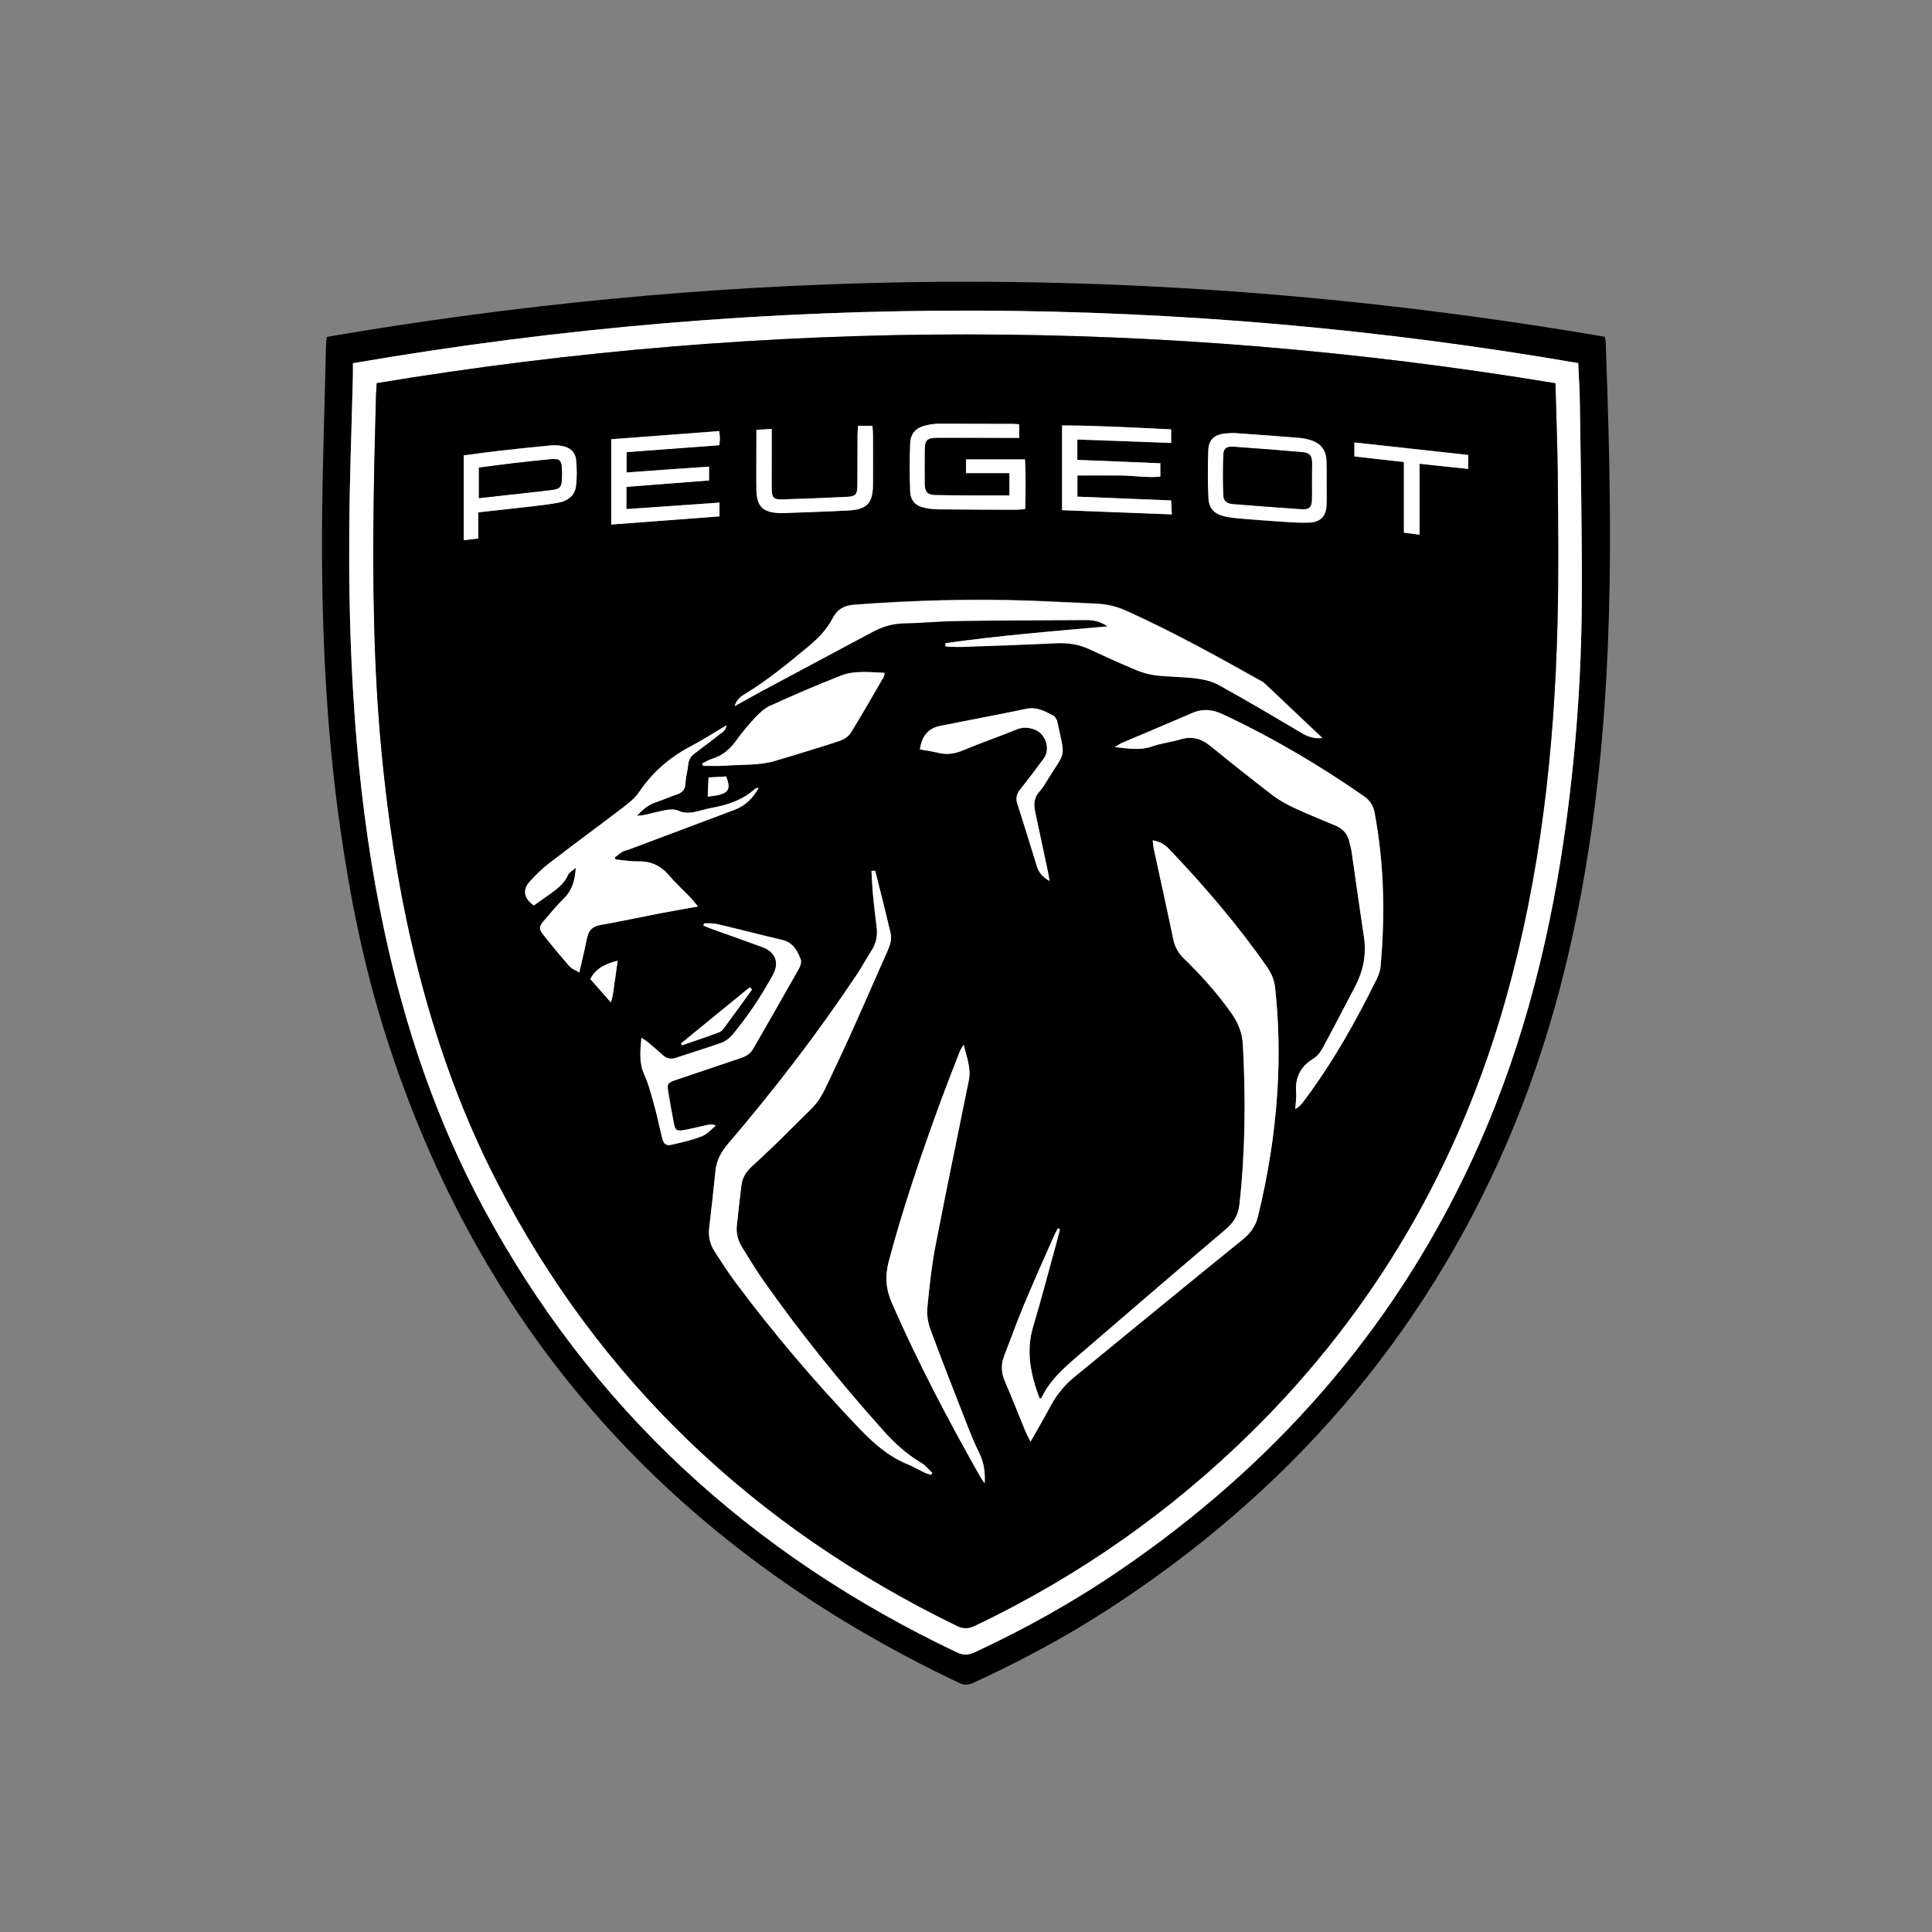
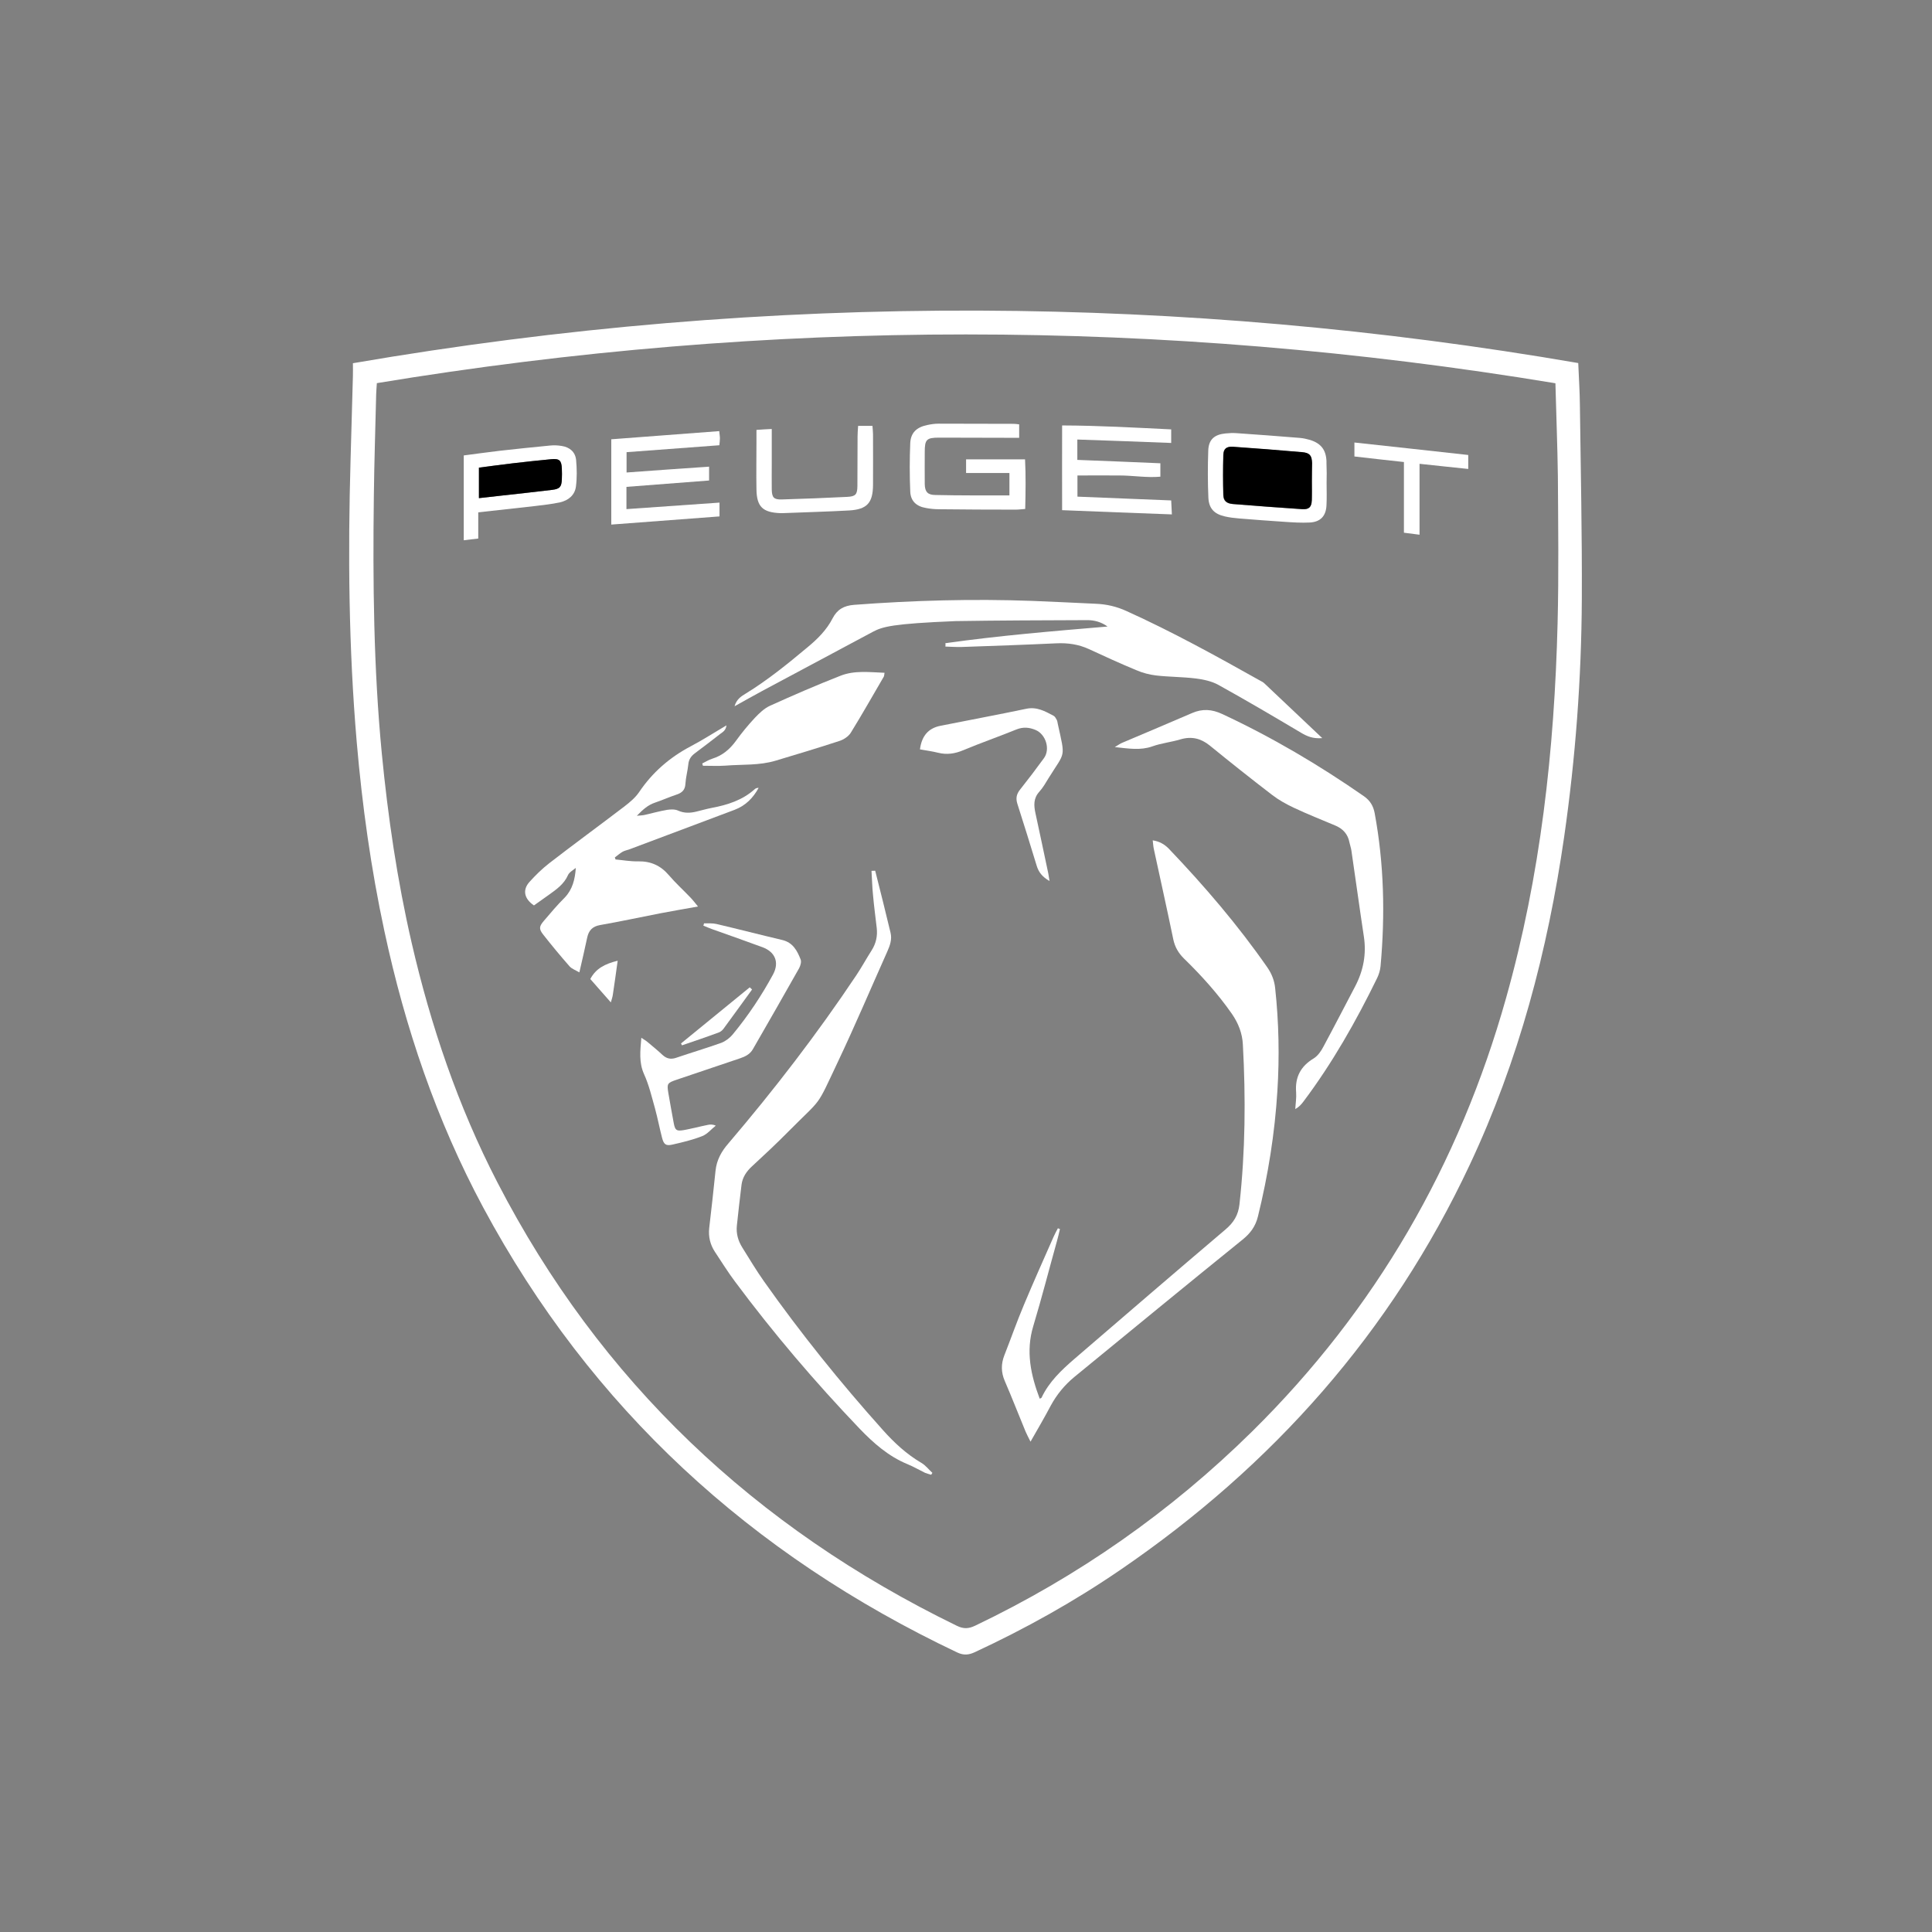
<svg xmlns="http://www.w3.org/2000/svg" width="48" height="48" viewBox="0 0 48 48" fill="none">
  <rect x="0" y="0" width="48" height="48" fill="#808080" stroke="none" />
-   <path d="M8.119 8.37C12.82 7.565 17.542 7.107 22.302 7.016C28.2 6.905 34.054 7.373 39.871 8.367C39.881 8.431 39.895 8.481 39.895 8.532C39.966 10.533 40.024 12.531 39.99 14.532C39.956 16.593 39.827 18.648 39.531 20.693C39.147 23.344 38.504 25.924 37.44 28.394C35.339 33.261 31.994 37.092 27.537 39.982C26.466 40.676 25.345 41.275 24.185 41.808C24.056 41.868 23.954 41.872 23.822 41.808C16.73 38.446 11.913 33.117 9.56 25.648C9.04 23.997 8.7 22.306 8.455 20.592C8.088 18.021 7.979 15.434 8.003 12.841C8.017 11.429 8.068 10.021 8.098 8.609C8.102 8.539 8.109 8.461 8.119 8.37ZM8.768 9.024C8.768 9.155 8.771 9.246 8.768 9.34C8.751 10.034 8.731 10.725 8.71 11.419C8.642 13.764 8.666 16.105 8.863 18.443C8.999 20.019 9.217 21.586 9.55 23.135C10.063 25.53 10.842 27.834 12.005 30C14.687 34.986 18.657 38.628 23.784 41.06C23.944 41.134 24.07 41.12 24.223 41.05C25.484 40.464 26.691 39.786 27.836 39.005C31.627 36.414 34.561 33.096 36.512 28.95C37.733 26.356 38.453 23.62 38.861 20.794C39.144 18.837 39.29 16.866 39.3 14.889C39.31 13.282 39.273 11.675 39.252 10.065C39.249 9.724 39.225 9.384 39.212 9.024C34.285 8.175 29.336 7.74 24.348 7.72C19.127 7.697 13.942 8.131 8.768 9.024Z" fill="black" />
  <path d="M8.768 9.024C13.942 8.134 19.127 7.697 24.348 7.717C29.336 7.737 34.285 8.171 39.211 9.02C39.225 9.381 39.249 9.721 39.252 10.061C39.273 11.668 39.307 13.275 39.3 14.885C39.29 16.863 39.143 18.833 38.861 20.791C38.453 23.613 37.733 26.352 36.512 28.946C34.564 33.096 31.627 36.411 27.836 39.002C26.691 39.786 25.484 40.46 24.223 41.046C24.073 41.117 23.944 41.131 23.784 41.056C18.657 38.624 14.683 34.986 12.004 29.997C10.842 27.831 10.063 25.527 9.55 23.132C9.217 21.582 8.999 20.019 8.863 18.439C8.663 16.101 8.642 13.76 8.71 11.415C8.731 10.722 8.748 10.031 8.768 9.337C8.771 9.246 8.768 9.152 8.768 9.024ZM38.644 9.522C28.87 7.905 19.123 7.905 9.363 9.519C9.356 9.623 9.349 9.708 9.346 9.792C9.326 10.637 9.298 11.483 9.288 12.332C9.261 14.461 9.281 16.59 9.485 18.712C9.638 20.295 9.869 21.869 10.226 23.418C10.702 25.483 11.379 27.481 12.355 29.371C14.908 34.316 18.756 37.951 23.774 40.393C23.94 40.474 24.066 40.467 24.229 40.389C26.793 39.163 29.087 37.556 31.107 35.566C34.177 32.537 36.254 28.933 37.416 24.803C38.276 21.754 38.62 18.631 38.698 15.478C38.729 14.265 38.712 13.049 38.705 11.837C38.695 11.079 38.664 10.317 38.644 9.522Z" fill="white" />
-   <path d="M38.644 9.522C38.664 10.317 38.695 11.079 38.701 11.837C38.712 13.049 38.725 14.265 38.695 15.478C38.616 18.631 38.27 21.754 37.413 24.803C36.25 28.933 34.173 32.537 31.103 35.566C29.087 37.556 26.793 39.163 24.226 40.389C24.063 40.467 23.937 40.474 23.77 40.393C18.753 37.951 14.904 34.319 12.351 29.371C11.375 27.481 10.699 25.483 10.223 23.418C9.866 21.865 9.635 20.295 9.482 18.712C9.278 16.59 9.254 14.461 9.285 12.332C9.295 11.486 9.322 10.641 9.342 9.792C9.346 9.708 9.353 9.623 9.359 9.519C19.12 7.905 28.866 7.905 38.644 9.522ZM25.603 35.818C25.79 35.491 25.953 35.212 26.106 34.925C26.256 34.649 26.446 34.413 26.691 34.215C28.081 33.08 29.468 31.938 30.865 30.806C31.062 30.647 31.192 30.472 31.253 30.226C31.505 29.202 31.668 28.165 31.736 27.114C31.79 26.258 31.773 25.406 31.681 24.553C31.661 24.358 31.593 24.189 31.484 24.035C30.753 22.984 29.92 22.013 29.036 21.087C28.934 20.979 28.812 20.909 28.639 20.881C28.649 20.962 28.652 21.03 28.666 21.094C28.829 21.845 28.995 22.596 29.152 23.351C29.189 23.536 29.274 23.681 29.41 23.812C29.849 24.24 30.253 24.692 30.607 25.193C30.77 25.426 30.865 25.678 30.879 25.958C30.95 27.282 30.94 28.606 30.794 29.926C30.763 30.192 30.651 30.378 30.447 30.55C29.186 31.614 27.935 32.692 26.687 33.77C26.368 34.046 26.062 34.336 25.878 34.727C25.871 34.74 25.851 34.744 25.831 34.754C25.606 34.168 25.48 33.581 25.671 32.952C25.881 32.247 26.069 31.537 26.262 30.829C26.29 30.732 26.31 30.634 26.334 30.54C26.317 30.533 26.3 30.526 26.283 30.519C26.245 30.59 26.204 30.661 26.174 30.735C25.926 31.301 25.674 31.86 25.436 32.429C25.266 32.84 25.117 33.258 24.953 33.672C24.868 33.891 24.868 34.097 24.964 34.316C25.144 34.73 25.307 35.155 25.48 35.572C25.511 35.64 25.545 35.704 25.603 35.818ZM21.744 21.633C21.714 21.636 21.683 21.636 21.652 21.64C21.663 21.842 21.669 22.04 21.69 22.242C21.717 22.515 21.751 22.785 21.782 23.058C21.805 23.26 21.765 23.448 21.652 23.62C21.523 23.822 21.408 24.031 21.275 24.233C20.303 25.689 19.239 27.076 18.096 28.407C17.923 28.609 17.804 28.825 17.773 29.091C17.726 29.566 17.672 30.041 17.617 30.516C17.593 30.728 17.637 30.924 17.756 31.102C17.923 31.351 18.079 31.607 18.26 31.846C19.212 33.127 20.248 34.339 21.353 35.498C21.7 35.862 22.071 36.189 22.543 36.381C22.693 36.441 22.835 36.526 22.982 36.596C23.029 36.62 23.08 36.63 23.131 36.644C23.141 36.627 23.152 36.61 23.162 36.596C23.07 36.512 22.992 36.411 22.887 36.347C22.519 36.132 22.21 35.849 21.931 35.532C20.877 34.353 19.888 33.127 18.977 31.836C18.783 31.564 18.613 31.277 18.436 30.994C18.334 30.829 18.283 30.651 18.304 30.455C18.341 30.115 18.375 29.775 18.419 29.438C18.443 29.253 18.542 29.108 18.681 28.98C18.991 28.694 19.297 28.407 19.592 28.107C20.449 27.245 20.259 27.558 20.813 26.386C21.241 25.483 21.632 24.56 22.04 23.647C22.108 23.496 22.162 23.341 22.122 23.176C22.003 22.657 21.87 22.145 21.744 21.633ZM23.488 15.98C23.492 16.004 23.492 16.027 23.495 16.054C23.631 16.058 23.764 16.071 23.899 16.064C24.685 16.037 25.467 16.01 26.252 15.973C26.534 15.96 26.799 16 27.058 16.115C27.449 16.293 27.84 16.475 28.237 16.64C28.394 16.704 28.564 16.752 28.73 16.772C29.057 16.809 29.387 16.805 29.709 16.846C29.903 16.869 30.107 16.913 30.274 17.004C30.964 17.388 31.647 17.792 32.327 18.193C32.477 18.281 32.62 18.348 32.858 18.328C32.354 17.853 31.889 17.412 31.423 16.971C31.392 16.94 31.352 16.92 31.314 16.9C30.226 16.29 29.135 15.687 27.996 15.172C27.748 15.06 27.493 15 27.224 14.99C26.697 14.97 26.174 14.939 25.647 14.919C24.172 14.865 22.7 14.909 21.227 15.017C20.973 15.037 20.806 15.135 20.694 15.35C20.541 15.647 20.313 15.872 20.058 16.081C19.568 16.485 19.076 16.89 18.532 17.223C18.419 17.291 18.307 17.365 18.256 17.536C18.504 17.398 18.722 17.277 18.939 17.159C19.857 16.667 20.775 16.179 21.693 15.687C21.931 15.559 22.183 15.485 22.458 15.478C22.89 15.468 23.318 15.424 23.75 15.421C24.838 15.407 25.922 15.401 27.01 15.397C27.197 15.397 27.37 15.448 27.523 15.556C26.167 15.68 24.824 15.791 23.488 15.98ZM14.306 21.562C14.289 21.848 14.228 22.098 14.027 22.3C13.844 22.482 13.677 22.68 13.51 22.876C13.391 23.014 13.381 23.078 13.49 23.216C13.701 23.485 13.922 23.748 14.146 24.008C14.2 24.072 14.296 24.102 14.391 24.159C14.462 23.846 14.53 23.573 14.585 23.297C14.622 23.118 14.714 23.017 14.904 22.984C15.404 22.893 15.9 22.785 16.4 22.691C16.699 22.633 17.002 22.583 17.338 22.522C17.26 22.428 17.209 22.36 17.151 22.3C16.971 22.114 16.781 21.939 16.614 21.744C16.41 21.505 16.165 21.39 15.846 21.4C15.662 21.404 15.475 21.37 15.288 21.353C15.281 21.336 15.275 21.319 15.271 21.303C15.336 21.255 15.397 21.201 15.465 21.161C15.516 21.131 15.577 21.121 15.635 21.101C16.505 20.774 17.376 20.447 18.246 20.12C18.521 20.019 18.708 19.827 18.844 19.575C18.807 19.575 18.773 19.585 18.749 19.605C18.443 19.881 18.073 20.002 17.675 20.073C17.549 20.097 17.423 20.134 17.297 20.164C17.145 20.201 16.998 20.208 16.845 20.14C16.767 20.107 16.662 20.107 16.573 20.12C16.386 20.151 16.203 20.204 16.019 20.245C15.968 20.255 15.917 20.258 15.819 20.268C15.975 20.11 16.097 19.999 16.267 19.942C16.448 19.881 16.621 19.803 16.801 19.743C16.937 19.696 17.019 19.628 17.026 19.473C17.032 19.312 17.08 19.153 17.097 18.992C17.11 18.87 17.165 18.786 17.26 18.715C17.474 18.557 17.685 18.395 17.896 18.23C17.957 18.183 18.028 18.143 18.045 18.021C17.726 18.21 17.444 18.392 17.148 18.547C16.624 18.82 16.203 19.194 15.873 19.682C15.781 19.82 15.642 19.935 15.509 20.036C14.887 20.511 14.258 20.976 13.636 21.451C13.459 21.586 13.3 21.747 13.15 21.912C12.973 22.108 13.017 22.333 13.262 22.495C13.381 22.411 13.507 22.32 13.633 22.232C13.823 22.098 14.01 21.966 14.109 21.741C14.143 21.666 14.238 21.619 14.306 21.562ZM27.697 18.561C28.044 18.598 28.333 18.648 28.632 18.544C28.856 18.463 29.104 18.439 29.332 18.369C29.608 18.284 29.835 18.345 30.056 18.52C30.573 18.934 31.09 19.349 31.613 19.753C31.773 19.878 31.957 19.979 32.144 20.066C32.487 20.225 32.84 20.366 33.187 20.514C33.378 20.595 33.493 20.73 33.531 20.932C33.544 20.999 33.568 21.063 33.578 21.131C33.68 21.842 33.779 22.552 33.888 23.263C33.956 23.701 33.877 24.112 33.673 24.503C33.412 25.001 33.153 25.507 32.885 26.002C32.824 26.113 32.745 26.231 32.643 26.295C32.317 26.494 32.174 26.767 32.205 27.14C32.215 27.279 32.191 27.417 32.184 27.555C32.283 27.498 32.337 27.434 32.388 27.366C33.106 26.41 33.69 25.372 34.217 24.301C34.261 24.21 34.295 24.109 34.302 24.008C34.418 22.734 34.391 21.464 34.156 20.201C34.122 20.023 34.044 19.888 33.891 19.783C32.773 19.005 31.603 18.318 30.366 17.738C30.114 17.621 29.876 17.604 29.621 17.715C29.043 17.964 28.465 18.207 27.887 18.453C27.833 18.473 27.785 18.507 27.697 18.561ZM24.464 36.852C24.477 36.586 24.447 36.337 24.328 36.098C24.209 35.862 24.11 35.613 24.015 35.367C23.713 34.595 23.41 33.821 23.121 33.042C23.056 32.871 23.022 32.672 23.039 32.49C23.087 31.971 23.145 31.452 23.243 30.94C23.505 29.573 23.794 28.208 24.07 26.844C24.131 26.534 24.008 26.251 23.944 25.958C23.889 26.029 23.855 26.096 23.828 26.167C23.668 26.581 23.505 26.996 23.352 27.413C22.88 28.707 22.434 30.011 22.081 31.341C21.982 31.708 22.009 32.035 22.162 32.382C22.815 33.864 23.566 35.296 24.365 36.708C24.396 36.758 24.433 36.805 24.464 36.852ZM17.447 18.968C17.454 18.988 17.461 19.009 17.468 19.029C17.654 19.029 17.841 19.039 18.025 19.025C18.443 18.995 18.872 19.025 19.279 18.901C19.806 18.742 20.333 18.584 20.857 18.412C20.962 18.379 21.081 18.301 21.139 18.21C21.421 17.752 21.69 17.284 21.958 16.819C21.969 16.799 21.969 16.772 21.979 16.718C21.605 16.704 21.234 16.654 20.884 16.792C20.293 17.024 19.708 17.277 19.13 17.54C18.987 17.604 18.865 17.725 18.756 17.84C18.586 18.021 18.43 18.213 18.283 18.416C18.13 18.625 17.947 18.776 17.699 18.854C17.607 18.881 17.529 18.931 17.447 18.968ZM17.491 22.94C17.488 22.957 17.485 22.974 17.481 22.994C17.556 23.024 17.634 23.058 17.709 23.085C18.124 23.233 18.538 23.378 18.95 23.529C19.269 23.647 19.371 23.907 19.215 24.203C18.929 24.732 18.596 25.23 18.212 25.695C18.137 25.783 18.035 25.867 17.93 25.904C17.559 26.039 17.178 26.15 16.801 26.278C16.672 26.322 16.57 26.298 16.471 26.211C16.349 26.103 16.223 25.995 16.101 25.891C16.06 25.857 16.009 25.827 15.941 25.78C15.914 26.106 15.88 26.393 16.009 26.686C16.131 26.955 16.199 27.252 16.281 27.538C16.349 27.777 16.393 28.02 16.454 28.262C16.499 28.431 16.55 28.471 16.713 28.434C16.964 28.377 17.216 28.316 17.457 28.222C17.583 28.171 17.682 28.053 17.791 27.962C17.709 27.929 17.654 27.929 17.6 27.942C17.399 27.986 17.199 28.04 16.995 28.074C16.815 28.107 16.784 28.08 16.747 27.905C16.696 27.652 16.652 27.4 16.611 27.147C16.57 26.918 16.584 26.901 16.822 26.82C17.342 26.642 17.865 26.463 18.389 26.292C18.525 26.248 18.644 26.187 18.715 26.059C19.099 25.389 19.483 24.722 19.861 24.051C19.895 23.991 19.922 23.893 19.898 23.832C19.813 23.617 19.708 23.411 19.443 23.351C18.899 23.223 18.355 23.081 17.811 22.953C17.706 22.933 17.597 22.943 17.491 22.94ZM26.075 21.889C26.062 21.805 26.055 21.754 26.045 21.707C25.939 21.205 25.834 20.703 25.725 20.204C25.684 20.012 25.674 19.837 25.82 19.675C25.912 19.575 25.977 19.453 26.052 19.335C26.473 18.658 26.47 18.857 26.279 17.981C26.273 17.947 26.266 17.914 26.252 17.883C26.232 17.846 26.208 17.802 26.174 17.786C25.963 17.674 25.759 17.557 25.494 17.614C24.787 17.765 24.076 17.893 23.366 18.035C23.063 18.096 22.9 18.288 22.856 18.621C23.005 18.648 23.158 18.668 23.308 18.705C23.526 18.763 23.726 18.729 23.933 18.641C24.369 18.459 24.817 18.308 25.256 18.126C25.423 18.055 25.576 18.075 25.729 18.139C25.987 18.247 26.099 18.618 25.936 18.84C25.745 19.103 25.548 19.362 25.344 19.618C25.256 19.729 25.232 19.834 25.276 19.972C25.443 20.484 25.599 20.999 25.756 21.512C25.803 21.666 25.888 21.781 26.075 21.889ZM17.875 12.487C17.087 12.541 16.325 12.595 15.56 12.645C15.56 12.446 15.56 12.281 15.56 12.093C16.25 12.039 16.927 11.988 17.614 11.934C17.614 11.816 17.614 11.719 17.614 11.591C16.924 11.641 16.25 11.688 15.564 11.736C15.564 11.56 15.564 11.405 15.564 11.23C16.342 11.173 17.104 11.116 17.869 11.059C17.875 10.988 17.882 10.937 17.882 10.887C17.882 10.839 17.875 10.789 17.865 10.708C16.957 10.775 16.07 10.843 15.183 10.91C15.183 11.634 15.183 12.322 15.183 13.029C16.091 12.962 16.981 12.894 17.872 12.827C17.875 12.709 17.875 12.618 17.875 12.487ZM25.079 12.308C24.444 12.308 23.838 12.312 23.237 12.305C23.046 12.305 22.975 12.227 22.971 12.035C22.965 11.769 22.968 11.507 22.971 11.24C22.971 10.927 23.012 10.883 23.328 10.88C23.896 10.877 24.467 10.88 25.035 10.883C25.127 10.883 25.219 10.883 25.317 10.883C25.317 10.752 25.317 10.658 25.317 10.55C25.259 10.543 25.219 10.536 25.178 10.536C24.556 10.533 23.937 10.53 23.315 10.533C23.22 10.533 23.124 10.546 23.033 10.567C22.771 10.62 22.625 10.755 22.611 11.015C22.591 11.415 22.594 11.82 22.611 12.221C22.621 12.46 22.764 12.588 23.002 12.628C23.111 12.649 23.226 12.655 23.335 12.659C23.964 12.665 24.593 12.665 25.225 12.669C25.3 12.669 25.375 12.659 25.467 12.652C25.477 12.231 25.484 11.826 25.463 11.419C24.95 11.419 24.471 11.419 23.998 11.419C23.998 11.537 23.998 11.634 23.998 11.759C24.369 11.759 24.719 11.759 25.076 11.759C25.079 11.948 25.079 12.116 25.079 12.308ZM26.765 10.92C27.554 10.947 28.319 10.978 29.094 11.005C29.094 10.883 29.094 10.786 29.094 10.668C28.19 10.624 27.299 10.573 26.385 10.57C26.385 11.291 26.381 11.978 26.385 12.675C27.313 12.709 28.203 12.743 29.111 12.78C29.104 12.645 29.101 12.547 29.094 12.433C28.302 12.399 27.537 12.369 26.765 12.339C26.765 12.15 26.765 11.982 26.765 11.813C27.126 11.813 27.466 11.813 27.809 11.813C28.149 11.816 28.489 11.874 28.826 11.843C28.826 11.719 28.826 11.621 28.826 11.51C28.129 11.483 27.452 11.456 26.762 11.426C26.765 11.257 26.765 11.109 26.765 10.92ZM32.959 11.995C32.959 11.833 32.959 11.672 32.959 11.51C32.959 11.493 32.959 11.476 32.959 11.459C32.946 11.18 32.824 11.018 32.551 10.934C32.47 10.907 32.385 10.89 32.3 10.883C31.776 10.843 31.253 10.802 30.729 10.765C30.634 10.759 30.539 10.762 30.447 10.772C30.172 10.799 30.032 10.924 30.022 11.193C30.005 11.584 30.005 11.978 30.026 12.372C30.036 12.638 30.172 12.773 30.434 12.834C30.549 12.861 30.672 12.874 30.791 12.884C31.168 12.915 31.545 12.945 31.923 12.969C32.13 12.982 32.337 12.995 32.541 12.985C32.81 12.972 32.949 12.827 32.959 12.561C32.966 12.372 32.959 12.184 32.959 11.995ZM11.882 12.729C12.371 12.675 12.827 12.625 13.279 12.571C13.493 12.544 13.707 12.521 13.915 12.477C14.122 12.433 14.282 12.298 14.309 12.082C14.336 11.864 14.336 11.641 14.313 11.422C14.292 11.223 14.153 11.106 13.952 11.075C13.861 11.062 13.762 11.055 13.67 11.065C13.252 11.106 12.83 11.149 12.412 11.197C12.117 11.23 11.821 11.271 11.522 11.311C11.522 12.025 11.522 12.713 11.522 13.42C11.644 13.406 11.753 13.393 11.882 13.376C11.882 13.167 11.882 12.965 11.882 12.729ZM19.174 10.658C19.035 10.664 18.926 10.671 18.79 10.678C18.79 10.789 18.79 10.883 18.79 10.974C18.79 11.368 18.787 11.762 18.79 12.153C18.797 12.588 18.943 12.733 19.388 12.746C19.405 12.746 19.422 12.746 19.439 12.746C19.99 12.726 20.544 12.713 21.095 12.679C21.54 12.652 21.683 12.493 21.686 12.042C21.69 11.624 21.686 11.203 21.686 10.786C21.686 10.718 21.68 10.654 21.673 10.577C21.55 10.577 21.442 10.577 21.316 10.577C21.312 10.671 21.302 10.755 21.302 10.839C21.302 11.251 21.306 11.662 21.299 12.072C21.295 12.281 21.255 12.332 21.041 12.342C20.497 12.369 19.956 12.389 19.412 12.406C19.222 12.413 19.174 12.359 19.171 12.157C19.167 11.944 19.171 11.729 19.171 11.517C19.174 11.247 19.174 10.974 19.174 10.658ZM36.478 11.304C35.526 11.2 34.598 11.095 33.65 10.991C33.65 11.123 33.65 11.22 33.65 11.338C34.058 11.385 34.455 11.429 34.88 11.476C34.88 12.072 34.88 12.649 34.88 13.231C35.016 13.248 35.125 13.265 35.268 13.282C35.268 12.685 35.268 12.116 35.268 11.52C35.689 11.564 36.08 11.604 36.478 11.648C36.478 11.527 36.478 11.436 36.478 11.304ZM18.684 24.584C18.664 24.564 18.647 24.547 18.627 24.526C18.059 24.991 17.488 25.456 16.92 25.921C16.927 25.938 16.937 25.951 16.944 25.968C17.25 25.864 17.556 25.759 17.858 25.648C17.903 25.631 17.947 25.594 17.977 25.554C18.215 25.234 18.45 24.91 18.684 24.584ZM15.346 23.869C15.033 23.947 14.802 24.061 14.666 24.324C14.843 24.526 14.999 24.702 15.176 24.904C15.2 24.82 15.217 24.772 15.224 24.725C15.264 24.456 15.302 24.189 15.346 23.869ZM17.604 19.315C17.597 19.494 17.59 19.642 17.583 19.793C18.096 19.739 18.178 19.649 18.042 19.291C17.913 19.298 17.777 19.305 17.604 19.315Z" fill="black" />
  <path d="M25.603 35.818C25.545 35.704 25.511 35.636 25.481 35.569C25.307 35.151 25.144 34.727 24.964 34.312C24.869 34.093 24.869 33.885 24.954 33.669C25.117 33.255 25.263 32.837 25.436 32.426C25.674 31.857 25.926 31.294 26.174 30.732C26.208 30.657 26.245 30.587 26.283 30.516C26.3 30.523 26.317 30.529 26.334 30.536C26.31 30.634 26.29 30.732 26.262 30.826C26.065 31.533 25.882 32.247 25.671 32.948C25.481 33.575 25.61 34.164 25.831 34.75C25.848 34.74 25.872 34.737 25.878 34.723C26.062 34.333 26.368 34.043 26.687 33.767C27.939 32.689 29.189 31.614 30.447 30.546C30.651 30.374 30.764 30.189 30.794 29.923C30.94 28.602 30.951 27.279 30.879 25.955C30.866 25.675 30.767 25.422 30.607 25.19C30.257 24.688 29.849 24.237 29.41 23.809C29.278 23.677 29.193 23.533 29.152 23.347C28.996 22.593 28.829 21.845 28.666 21.09C28.652 21.026 28.649 20.959 28.639 20.878C28.809 20.905 28.931 20.976 29.037 21.084C29.921 22.01 30.753 22.98 31.484 24.031C31.593 24.189 31.661 24.355 31.681 24.55C31.773 25.402 31.79 26.255 31.736 27.11C31.671 28.161 31.505 29.199 31.253 30.223C31.192 30.472 31.063 30.644 30.866 30.802C29.468 31.931 28.081 33.073 26.691 34.211C26.45 34.41 26.256 34.646 26.106 34.922C25.953 35.212 25.79 35.491 25.603 35.818Z" fill="white" />
  <path d="M21.744 21.633C21.873 22.145 22.003 22.657 22.125 23.172C22.166 23.337 22.111 23.492 22.043 23.644C21.635 24.557 21.244 25.48 20.816 26.383C20.262 27.555 20.452 27.242 19.596 28.104C19.3 28.404 18.994 28.69 18.684 28.976C18.545 29.104 18.447 29.249 18.423 29.435C18.379 29.775 18.345 30.112 18.307 30.452C18.287 30.647 18.338 30.826 18.44 30.991C18.617 31.274 18.787 31.56 18.98 31.833C19.891 33.123 20.881 34.353 21.935 35.529C22.217 35.845 22.523 36.128 22.89 36.344C22.995 36.404 23.073 36.509 23.165 36.593C23.155 36.61 23.145 36.627 23.135 36.64C23.084 36.623 23.033 36.613 22.985 36.593C22.839 36.522 22.696 36.438 22.547 36.377C22.074 36.182 21.703 35.855 21.357 35.495C20.252 34.339 19.218 33.127 18.263 31.843C18.083 31.604 17.926 31.348 17.76 31.099C17.644 30.92 17.597 30.725 17.62 30.512C17.675 30.038 17.729 29.563 17.777 29.088C17.804 28.822 17.923 28.606 18.1 28.404C19.235 27.073 20.303 25.685 21.275 24.23C21.408 24.031 21.523 23.819 21.652 23.617C21.765 23.442 21.805 23.256 21.782 23.054C21.751 22.781 21.714 22.512 21.69 22.239C21.669 22.04 21.666 21.838 21.652 21.636C21.683 21.636 21.714 21.633 21.744 21.633Z" fill="white" />
-   <path d="M23.488 15.98C24.824 15.791 26.167 15.68 27.517 15.566C27.364 15.455 27.187 15.404 27.003 15.407C25.916 15.411 24.831 15.414 23.743 15.431C23.311 15.438 22.883 15.482 22.451 15.488C22.176 15.495 21.928 15.569 21.686 15.697C20.769 16.189 19.851 16.677 18.933 17.169C18.715 17.287 18.498 17.408 18.25 17.547C18.3 17.371 18.413 17.301 18.525 17.233C19.069 16.9 19.562 16.499 20.051 16.091C20.306 15.882 20.537 15.653 20.687 15.36C20.799 15.145 20.962 15.047 21.221 15.027C22.693 14.916 24.165 14.875 25.64 14.929C26.167 14.949 26.691 14.976 27.218 15C27.49 15.01 27.745 15.07 27.989 15.182C29.128 15.697 30.22 16.3 31.307 16.91C31.345 16.93 31.386 16.95 31.416 16.981C31.882 17.422 32.348 17.863 32.851 18.338C32.616 18.358 32.47 18.291 32.321 18.203C31.641 17.799 30.961 17.398 30.267 17.014C30.101 16.923 29.897 16.88 29.703 16.856C29.38 16.816 29.047 16.819 28.724 16.782C28.557 16.762 28.387 16.718 28.231 16.65C27.833 16.485 27.442 16.307 27.051 16.125C26.793 16.007 26.527 15.97 26.245 15.983C25.46 16.02 24.678 16.047 23.893 16.074C23.76 16.078 23.624 16.068 23.488 16.064C23.492 16.027 23.492 16.004 23.488 15.98Z" fill="white" />
+   <path d="M23.488 15.98C24.824 15.791 26.167 15.68 27.517 15.566C27.364 15.455 27.187 15.404 27.003 15.407C25.916 15.411 24.831 15.414 23.743 15.431C22.176 15.495 21.928 15.569 21.686 15.697C20.769 16.189 19.851 16.677 18.933 17.169C18.715 17.287 18.498 17.408 18.25 17.547C18.3 17.371 18.413 17.301 18.525 17.233C19.069 16.9 19.562 16.499 20.051 16.091C20.306 15.882 20.537 15.653 20.687 15.36C20.799 15.145 20.962 15.047 21.221 15.027C22.693 14.916 24.165 14.875 25.64 14.929C26.167 14.949 26.691 14.976 27.218 15C27.49 15.01 27.745 15.07 27.989 15.182C29.128 15.697 30.22 16.3 31.307 16.91C31.345 16.93 31.386 16.95 31.416 16.981C31.882 17.422 32.348 17.863 32.851 18.338C32.616 18.358 32.47 18.291 32.321 18.203C31.641 17.799 30.961 17.398 30.267 17.014C30.101 16.923 29.897 16.88 29.703 16.856C29.38 16.816 29.047 16.819 28.724 16.782C28.557 16.762 28.387 16.718 28.231 16.65C27.833 16.485 27.442 16.307 27.051 16.125C26.793 16.007 26.527 15.97 26.245 15.983C25.46 16.02 24.678 16.047 23.893 16.074C23.76 16.078 23.624 16.068 23.488 16.064C23.492 16.027 23.492 16.004 23.488 15.98Z" fill="white" />
  <path d="M14.306 21.562C14.241 21.619 14.146 21.666 14.112 21.741C14.014 21.966 13.823 22.098 13.636 22.232C13.511 22.323 13.385 22.411 13.266 22.495C13.021 22.33 12.977 22.108 13.154 21.912C13.303 21.747 13.463 21.589 13.64 21.451C14.258 20.972 14.891 20.511 15.513 20.036C15.649 19.931 15.785 19.817 15.877 19.682C16.206 19.194 16.631 18.823 17.151 18.547C17.447 18.392 17.729 18.21 18.049 18.021C18.035 18.143 17.961 18.186 17.899 18.23C17.689 18.392 17.478 18.557 17.264 18.715C17.169 18.786 17.111 18.87 17.101 18.992C17.084 19.153 17.039 19.312 17.029 19.473C17.022 19.628 16.941 19.699 16.805 19.743C16.625 19.803 16.451 19.881 16.271 19.942C16.101 19.999 15.975 20.11 15.822 20.268C15.917 20.258 15.972 20.258 16.023 20.245C16.206 20.204 16.39 20.151 16.577 20.12C16.665 20.107 16.771 20.103 16.849 20.14C17.002 20.208 17.148 20.201 17.301 20.164C17.427 20.134 17.553 20.097 17.678 20.073C18.073 19.999 18.447 19.881 18.753 19.605C18.776 19.584 18.807 19.574 18.848 19.574C18.712 19.824 18.525 20.016 18.25 20.12C17.379 20.447 16.509 20.774 15.639 21.101C15.581 21.121 15.52 21.134 15.469 21.161C15.401 21.201 15.339 21.255 15.275 21.303C15.282 21.319 15.289 21.336 15.292 21.353C15.479 21.37 15.662 21.404 15.849 21.4C16.169 21.393 16.414 21.505 16.618 21.744C16.784 21.939 16.978 22.114 17.155 22.3C17.213 22.36 17.264 22.428 17.342 22.522C17.005 22.583 16.703 22.633 16.404 22.691C15.904 22.788 15.408 22.896 14.908 22.983C14.717 23.017 14.626 23.118 14.588 23.297C14.53 23.573 14.466 23.846 14.394 24.159C14.299 24.102 14.207 24.072 14.15 24.008C13.922 23.748 13.704 23.485 13.493 23.216C13.385 23.078 13.395 23.014 13.514 22.876C13.681 22.68 13.847 22.482 14.031 22.3C14.224 22.098 14.286 21.848 14.306 21.562Z" fill="white" />
  <path d="M27.697 18.561C27.789 18.507 27.833 18.473 27.884 18.453C28.462 18.207 29.043 17.964 29.618 17.715C29.873 17.604 30.111 17.621 30.362 17.738C31.6 18.315 32.769 19.005 33.888 19.783C34.041 19.891 34.119 20.023 34.153 20.201C34.387 21.464 34.415 22.734 34.299 24.008C34.289 24.109 34.258 24.21 34.214 24.301C33.691 25.372 33.106 26.406 32.385 27.366C32.334 27.434 32.28 27.498 32.181 27.555C32.188 27.417 32.212 27.279 32.202 27.14C32.171 26.763 32.314 26.49 32.64 26.295C32.742 26.231 32.824 26.113 32.881 26.002C33.15 25.503 33.408 25.001 33.67 24.503C33.874 24.112 33.952 23.701 33.884 23.263C33.776 22.552 33.68 21.842 33.575 21.131C33.565 21.063 33.541 20.999 33.527 20.932C33.49 20.73 33.371 20.595 33.184 20.514C32.834 20.366 32.484 20.228 32.14 20.066C31.957 19.979 31.773 19.878 31.61 19.753C31.083 19.349 30.566 18.938 30.053 18.52C29.835 18.345 29.604 18.288 29.329 18.369C29.098 18.439 28.853 18.463 28.628 18.544C28.333 18.648 28.044 18.598 27.697 18.561Z" fill="white" />
-   <path d="M24.464 36.852C24.43 36.805 24.393 36.758 24.365 36.708C23.567 35.299 22.812 33.868 22.163 32.382C22.009 32.035 21.982 31.705 22.081 31.341C22.434 30.007 22.88 28.707 23.352 27.413C23.505 26.996 23.669 26.581 23.828 26.167C23.855 26.096 23.89 26.029 23.944 25.958C24.012 26.251 24.134 26.534 24.07 26.844C23.794 28.208 23.509 29.573 23.244 30.94C23.145 31.452 23.091 31.971 23.04 32.49C23.023 32.672 23.057 32.871 23.121 33.042C23.407 33.821 23.713 34.592 24.015 35.367C24.11 35.613 24.212 35.862 24.328 36.098C24.447 36.334 24.481 36.586 24.464 36.852Z" fill="white" />
  <path d="M17.447 18.968C17.529 18.928 17.61 18.877 17.695 18.85C17.944 18.773 18.127 18.621 18.28 18.412C18.426 18.21 18.583 18.018 18.753 17.836C18.861 17.722 18.987 17.6 19.127 17.536C19.705 17.274 20.289 17.021 20.881 16.789C21.231 16.651 21.602 16.701 21.976 16.715C21.965 16.768 21.969 16.799 21.955 16.816C21.683 17.28 21.418 17.752 21.136 18.207C21.078 18.298 20.962 18.375 20.854 18.409C20.33 18.581 19.803 18.739 19.276 18.897C18.865 19.022 18.44 18.988 18.022 19.022C17.838 19.035 17.651 19.025 17.464 19.025C17.457 19.009 17.454 18.988 17.447 18.968Z" fill="white" />
  <path d="M17.491 22.94C17.597 22.943 17.705 22.933 17.804 22.957C18.348 23.085 18.892 23.226 19.436 23.354C19.701 23.418 19.806 23.62 19.891 23.836C19.915 23.896 19.888 23.991 19.854 24.055C19.477 24.725 19.092 25.395 18.708 26.062C18.637 26.191 18.515 26.251 18.382 26.295C17.858 26.47 17.338 26.649 16.815 26.824C16.577 26.905 16.567 26.922 16.604 27.151C16.648 27.403 16.692 27.656 16.74 27.909C16.774 28.084 16.808 28.107 16.988 28.077C17.192 28.04 17.393 27.986 17.593 27.946C17.648 27.936 17.705 27.932 17.784 27.966C17.671 28.053 17.576 28.175 17.45 28.225C17.212 28.32 16.957 28.38 16.706 28.437C16.543 28.474 16.492 28.434 16.448 28.266C16.386 28.026 16.339 27.78 16.274 27.541C16.193 27.255 16.125 26.959 16.002 26.689C15.87 26.396 15.907 26.11 15.934 25.783C16.002 25.83 16.053 25.857 16.094 25.894C16.22 25.998 16.346 26.103 16.465 26.214C16.563 26.302 16.665 26.325 16.794 26.282C17.168 26.154 17.549 26.042 17.923 25.908C18.028 25.867 18.134 25.786 18.205 25.699C18.589 25.234 18.922 24.735 19.208 24.206C19.364 23.913 19.262 23.651 18.943 23.533C18.532 23.381 18.117 23.236 17.702 23.088C17.624 23.061 17.549 23.027 17.474 22.997C17.484 22.973 17.488 22.957 17.491 22.94Z" fill="white" />
  <path d="M26.075 21.889C25.888 21.781 25.803 21.663 25.756 21.508C25.599 20.993 25.44 20.481 25.276 19.969C25.232 19.831 25.256 19.726 25.345 19.615C25.548 19.359 25.746 19.099 25.936 18.837C26.099 18.614 25.984 18.244 25.729 18.136C25.576 18.072 25.426 18.055 25.256 18.122C24.817 18.301 24.369 18.456 23.934 18.638C23.726 18.726 23.526 18.756 23.308 18.702C23.159 18.665 23.006 18.645 22.856 18.618C22.9 18.284 23.063 18.092 23.366 18.032C24.073 17.89 24.787 17.759 25.494 17.61C25.759 17.553 25.963 17.671 26.174 17.782C26.208 17.799 26.232 17.843 26.252 17.88C26.269 17.91 26.273 17.944 26.279 17.978C26.47 18.854 26.473 18.655 26.052 19.332C25.98 19.45 25.912 19.571 25.82 19.672C25.674 19.834 25.684 20.009 25.725 20.201C25.834 20.703 25.939 21.201 26.045 21.703C26.055 21.754 26.062 21.805 26.075 21.889Z" fill="white" />
  <path d="M17.876 12.487C17.876 12.615 17.876 12.706 17.876 12.83C16.982 12.898 16.094 12.965 15.187 13.033C15.187 12.328 15.187 11.641 15.187 10.914C16.074 10.846 16.965 10.779 17.869 10.711C17.876 10.792 17.886 10.839 17.886 10.89C17.886 10.941 17.879 10.991 17.872 11.062C17.107 11.119 16.346 11.176 15.567 11.234C15.567 11.409 15.567 11.564 15.567 11.739C16.254 11.688 16.927 11.641 17.617 11.594C17.617 11.726 17.617 11.823 17.617 11.938C16.93 11.992 16.254 12.042 15.564 12.096C15.564 12.281 15.564 12.45 15.564 12.649C16.325 12.595 17.084 12.541 17.876 12.487Z" fill="white" />
  <path d="M25.079 12.308C25.079 12.116 25.079 11.948 25.079 11.752C24.719 11.752 24.372 11.752 24.002 11.752C24.002 11.628 24.002 11.53 24.002 11.412C24.474 11.412 24.954 11.412 25.467 11.412C25.488 11.82 25.481 12.224 25.471 12.645C25.379 12.652 25.304 12.662 25.229 12.662C24.6 12.662 23.971 12.659 23.339 12.652C23.227 12.652 23.114 12.642 23.006 12.621C22.768 12.581 22.625 12.45 22.615 12.214C22.598 11.813 22.598 11.409 22.615 11.008C22.628 10.748 22.775 10.614 23.036 10.56C23.128 10.54 23.223 10.526 23.319 10.526C23.941 10.526 24.559 10.53 25.181 10.53C25.222 10.53 25.263 10.536 25.321 10.543C25.321 10.651 25.321 10.748 25.321 10.877C25.222 10.877 25.131 10.877 25.039 10.877C24.471 10.877 23.9 10.873 23.332 10.873C23.016 10.873 22.975 10.92 22.975 11.234C22.975 11.5 22.972 11.762 22.975 12.029C22.979 12.221 23.05 12.298 23.24 12.298C23.842 12.312 24.444 12.308 25.079 12.308Z" fill="white" />
  <path d="M26.766 10.92C26.766 11.109 26.766 11.257 26.766 11.426C27.456 11.453 28.132 11.479 28.829 11.51C28.829 11.624 28.829 11.719 28.829 11.843C28.493 11.874 28.153 11.813 27.813 11.813C27.469 11.81 27.126 11.813 26.769 11.813C26.769 11.982 26.769 12.146 26.769 12.339C27.541 12.369 28.306 12.403 29.098 12.433C29.105 12.544 29.108 12.642 29.115 12.78C28.207 12.746 27.316 12.713 26.388 12.675C26.385 11.978 26.388 11.291 26.388 10.57C27.303 10.573 28.193 10.624 29.098 10.668C29.098 10.786 29.098 10.883 29.098 11.005C28.319 10.974 27.558 10.947 26.766 10.92Z" fill="white" />
  <path d="M32.959 11.995C32.959 12.184 32.966 12.372 32.956 12.557C32.943 12.824 32.803 12.969 32.538 12.982C32.334 12.992 32.123 12.979 31.919 12.965C31.542 12.941 31.165 12.911 30.787 12.881C30.668 12.871 30.546 12.857 30.43 12.83C30.168 12.77 30.036 12.635 30.022 12.369C30.005 11.978 30.005 11.584 30.019 11.19C30.029 10.92 30.172 10.796 30.444 10.769C30.539 10.759 30.634 10.755 30.726 10.762C31.25 10.799 31.773 10.836 32.297 10.88C32.382 10.887 32.467 10.907 32.548 10.93C32.82 11.015 32.943 11.176 32.956 11.456C32.956 11.473 32.956 11.49 32.956 11.507C32.963 11.671 32.963 11.833 32.959 11.995ZM32.592 11.965C32.592 11.81 32.596 11.658 32.592 11.503C32.586 11.318 32.531 11.25 32.351 11.237C31.776 11.186 31.202 11.143 30.627 11.102C30.468 11.092 30.393 11.149 30.389 11.304C30.379 11.638 30.379 11.968 30.389 12.302C30.393 12.446 30.471 12.51 30.624 12.524C31.198 12.571 31.773 12.611 32.348 12.652C32.521 12.662 32.579 12.601 32.586 12.43C32.599 12.271 32.592 12.116 32.592 11.965Z" fill="white" />
  <path d="M11.882 12.729C11.882 12.962 11.882 13.164 11.882 13.38C11.753 13.396 11.644 13.406 11.522 13.423C11.522 12.713 11.522 12.025 11.522 11.315C11.821 11.277 12.117 11.234 12.412 11.2C12.831 11.153 13.252 11.109 13.67 11.069C13.762 11.059 13.861 11.065 13.952 11.079C14.153 11.109 14.292 11.227 14.313 11.426C14.333 11.645 14.337 11.867 14.309 12.086C14.282 12.302 14.122 12.433 13.915 12.48C13.704 12.527 13.49 12.547 13.279 12.574C12.827 12.625 12.372 12.675 11.882 12.729ZM11.899 12.376C12.093 12.355 12.253 12.335 12.416 12.318C12.851 12.271 13.286 12.224 13.721 12.17C13.912 12.146 13.952 12.093 13.959 11.904C13.963 11.82 13.963 11.732 13.959 11.648C13.952 11.436 13.898 11.389 13.694 11.409C13.378 11.439 13.062 11.473 12.746 11.51C12.467 11.543 12.188 11.581 11.899 11.618C11.899 11.874 11.899 12.106 11.899 12.376Z" fill="white" />
  <path d="M19.174 10.658C19.174 10.974 19.174 11.247 19.174 11.52C19.174 11.732 19.171 11.948 19.174 12.16C19.178 12.359 19.225 12.413 19.416 12.409C19.96 12.393 20.504 12.372 21.044 12.345C21.258 12.335 21.299 12.285 21.302 12.076C21.306 11.665 21.302 11.254 21.306 10.843C21.306 10.759 21.313 10.678 21.32 10.58C21.445 10.58 21.551 10.58 21.676 10.58C21.68 10.654 21.69 10.722 21.69 10.789C21.69 11.207 21.693 11.628 21.69 12.046C21.687 12.493 21.544 12.655 21.099 12.682C20.548 12.713 19.997 12.726 19.443 12.749C19.426 12.749 19.409 12.749 19.392 12.749C18.95 12.733 18.8 12.591 18.794 12.157C18.787 11.762 18.794 11.368 18.794 10.978C18.794 10.887 18.794 10.792 18.794 10.681C18.926 10.671 19.035 10.664 19.174 10.658Z" fill="white" />
  <path d="M36.478 11.304C36.478 11.436 36.478 11.53 36.478 11.651C36.08 11.611 35.689 11.567 35.268 11.523C35.268 12.12 35.268 12.689 35.268 13.285C35.125 13.265 35.016 13.252 34.88 13.235C34.88 12.652 34.88 12.072 34.88 11.479C34.455 11.432 34.058 11.389 33.65 11.341C33.65 11.223 33.65 11.126 33.65 10.994C34.595 11.095 35.526 11.2 36.478 11.304Z" fill="white" />
  <path d="M18.685 24.584C18.45 24.907 18.215 25.234 17.977 25.557C17.947 25.598 17.903 25.635 17.858 25.651C17.556 25.763 17.247 25.867 16.944 25.971C16.937 25.955 16.927 25.941 16.92 25.924C17.488 25.459 18.059 24.995 18.627 24.53C18.644 24.547 18.664 24.567 18.685 24.584Z" fill="white" />
  <path d="M15.346 23.869C15.302 24.186 15.265 24.456 15.224 24.725C15.217 24.772 15.2 24.82 15.176 24.904C15 24.702 14.843 24.526 14.666 24.324C14.803 24.062 15.03 23.947 15.346 23.869Z" fill="white" />
-   <path d="M17.604 19.315C17.777 19.305 17.913 19.298 18.042 19.291C18.178 19.649 18.097 19.736 17.583 19.793C17.59 19.642 17.593 19.494 17.604 19.315Z" fill="white" />
  <path d="M32.593 11.965C32.593 12.12 32.596 12.271 32.593 12.426C32.586 12.598 32.525 12.659 32.355 12.649C31.78 12.611 31.205 12.568 30.631 12.521C30.478 12.507 30.4 12.443 30.396 12.298C30.386 11.965 30.386 11.634 30.396 11.301C30.4 11.149 30.474 11.089 30.634 11.099C31.209 11.139 31.783 11.183 32.358 11.234C32.538 11.251 32.593 11.315 32.599 11.5C32.596 11.655 32.593 11.81 32.593 11.965Z" fill="black" />
  <path d="M11.899 12.376C11.899 12.106 11.899 11.874 11.899 11.618C12.188 11.581 12.467 11.543 12.745 11.51C13.062 11.473 13.378 11.439 13.694 11.409C13.898 11.389 13.952 11.439 13.959 11.648C13.963 11.732 13.963 11.82 13.959 11.904C13.952 12.093 13.912 12.146 13.721 12.17C13.286 12.224 12.851 12.268 12.416 12.318C12.252 12.335 12.093 12.355 11.899 12.376Z" fill="black" />
</svg>